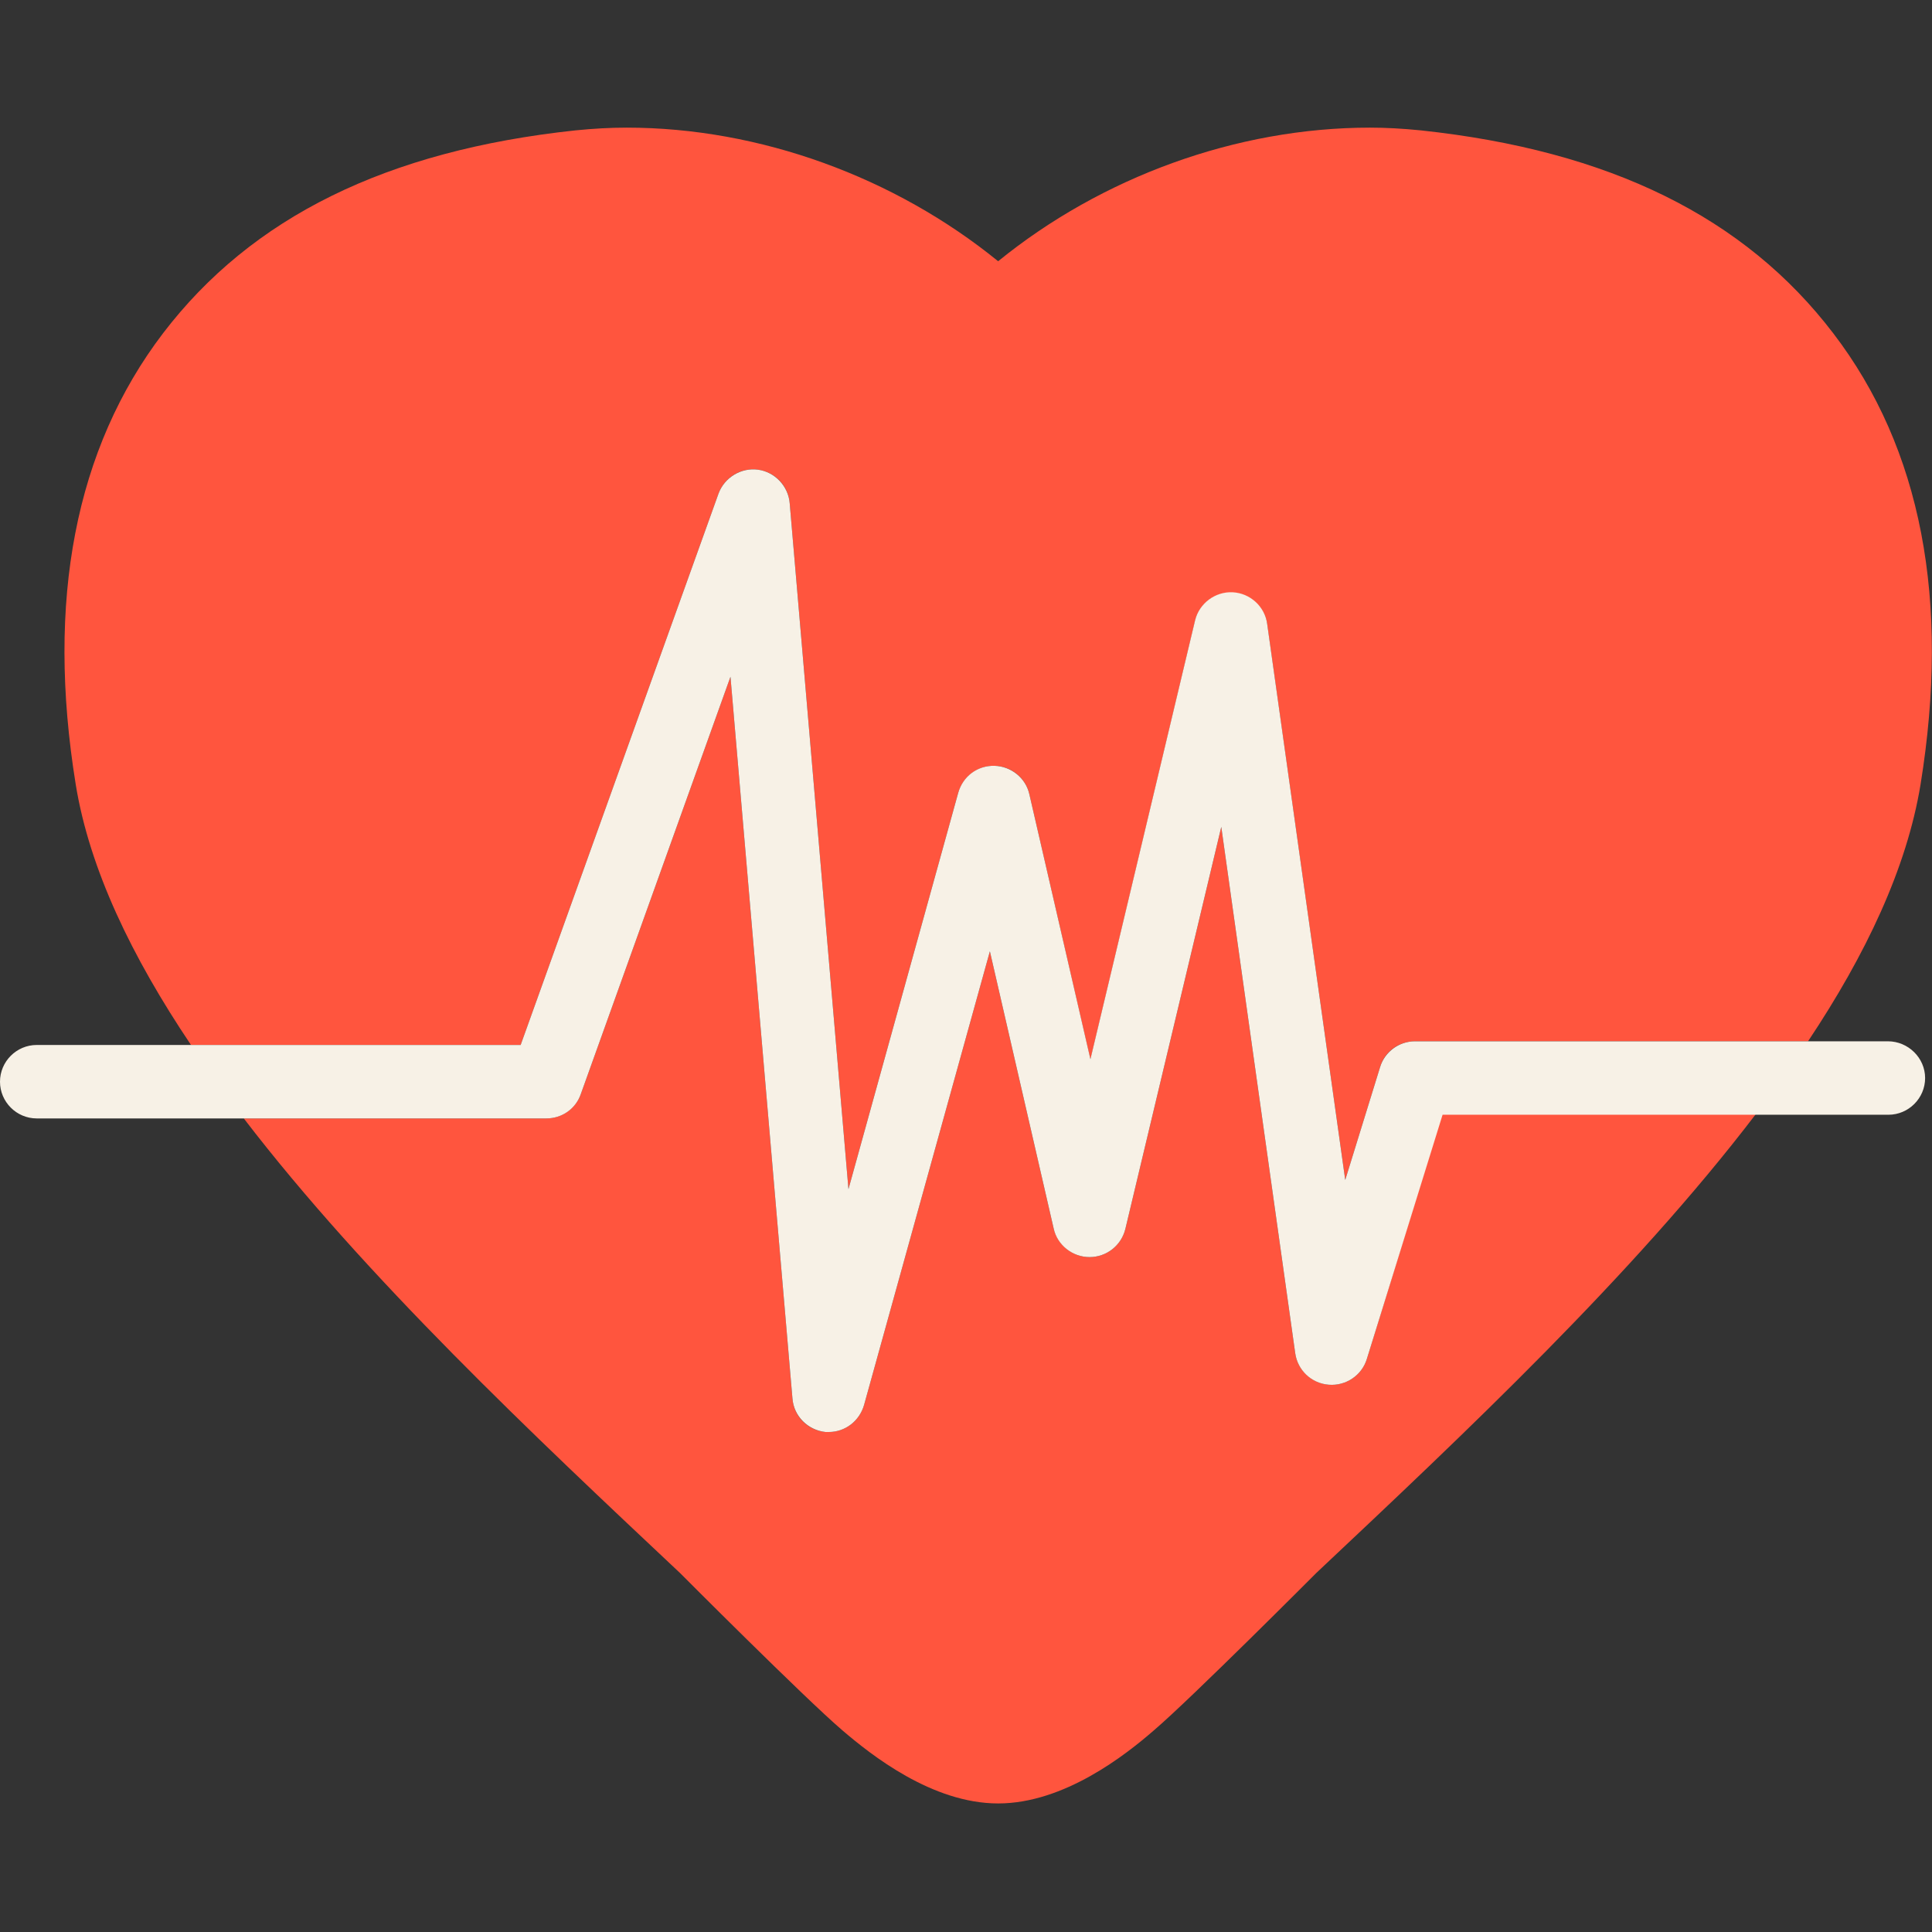
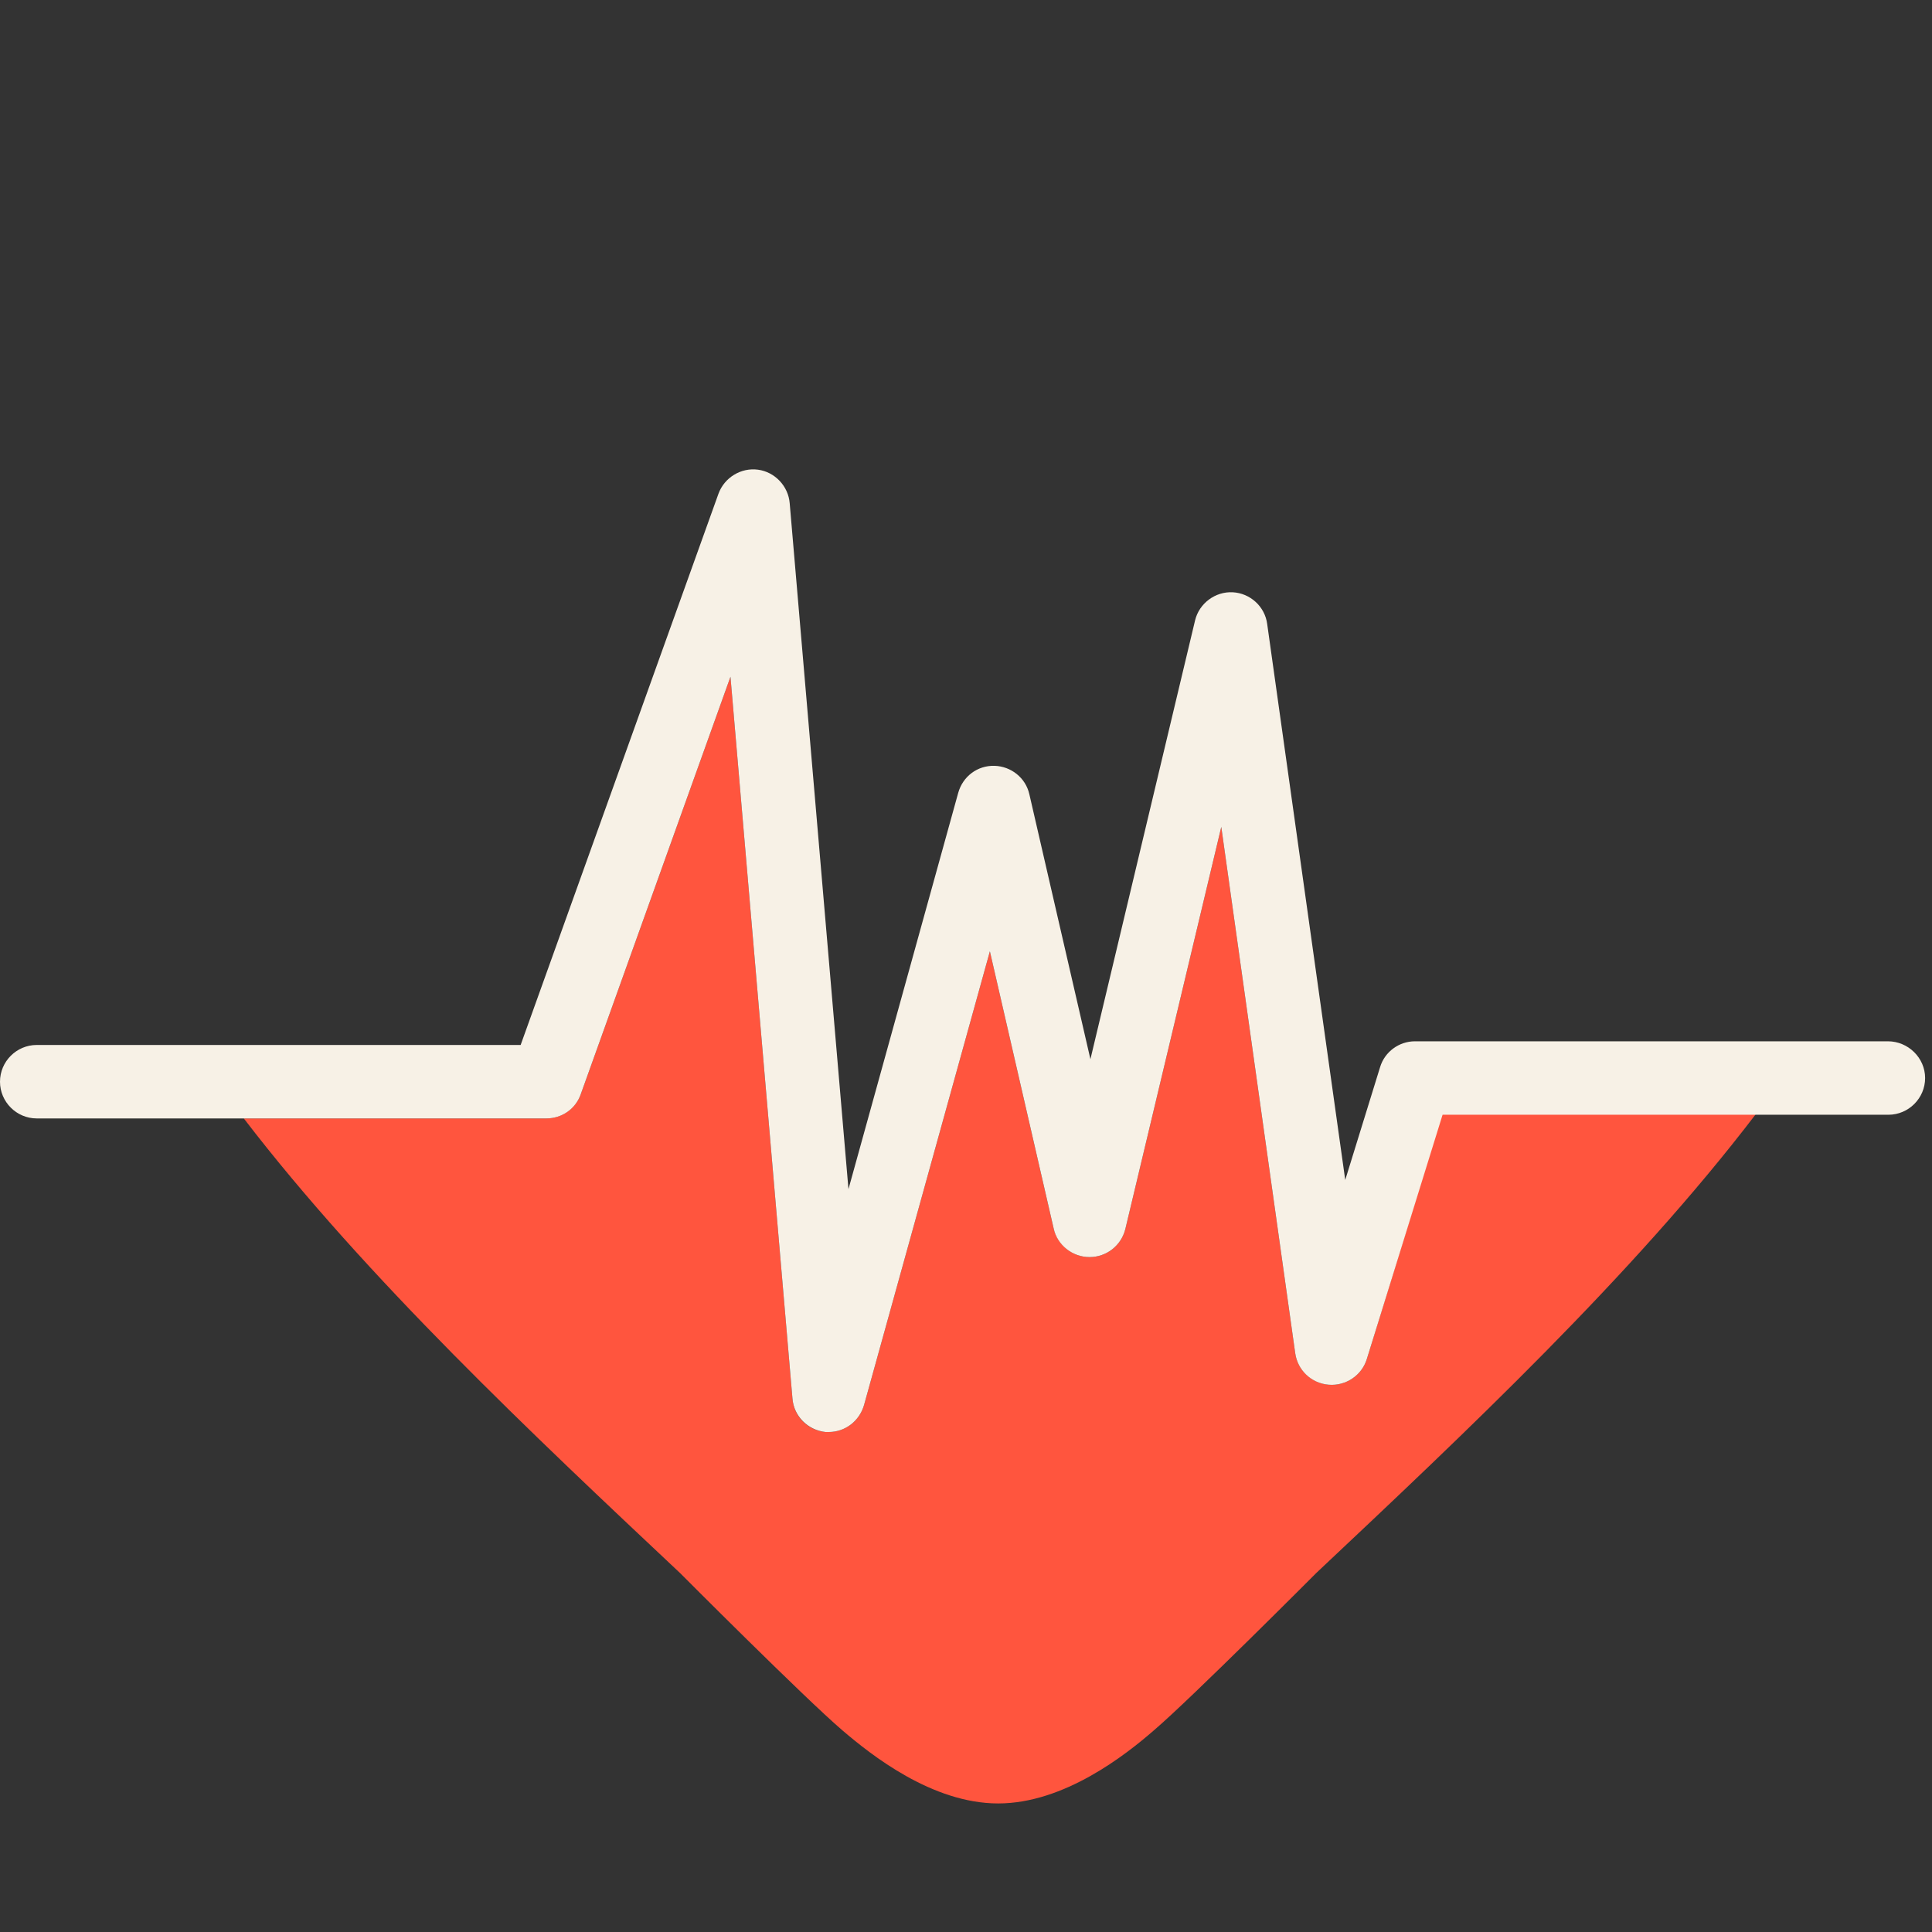
<svg xmlns="http://www.w3.org/2000/svg" version="1.1" id="Capa_1" x="0px" y="0px" viewBox="0 0 420.8 420.8" style="enable-background:new 0 0 420.8 420.8;" xml:space="preserve">
  <rect x="0" y="0" width="420.8" height="420.8" fill="#333333" stroke="none" />
  <style type="text/css">
	.st0{fill:#FF553E;}
	.st1{fill:#F7F1E6;}
</style>
-   <path class="st0" d="M156.5,107.5c1.3-3.5,4.8-5.7,8.6-5.2c3.7,0.5,6.6,3.5,6.9,7.3L184.8,259l23.9-86.3c1-3.5,4.2-6,7.9-5.9  s6.8,2.6,7.6,6.2l13.3,57.8l22.8-95.6c0.9-3.7,4.3-6.3,8.2-6.1c3.8,0.2,7,3.1,7.5,6.9l17,121l7.6-24.6c1-3.4,4.1-5.6,7.6-5.6h85.6  c12.6-18.9,21.5-37.7,24.5-55.9c6.5-40.1,0.2-73.2-19-98.3c-19.3-25.3-48.7-39.8-89.8-44.2c-4-0.4-7.6-0.6-11.1-0.6  c-29.1,0-58.5,10.8-81,29.1c-22.5-18.3-51.9-29.1-80.9-29.1c-3.6,0-7.2,0.2-11.2,0.6c-41.1,4.4-70.5,18.9-89.8,44.2  c-19.1,25.1-25.5,58.2-19,98.3c3,18.4,12.2,37.5,25.1,56.7h71.8L156.5,107.5z" />
  <path class="st0" d="M297.7,296c-1.1,3.6-4.6,5.9-8.3,5.6c-3.7-0.3-6.8-3.2-7.3-6.9L266,180.1l-20.9,87.6c-0.9,3.6-4.1,6.1-7.8,6.1  l0,0c-3.7,0-6.9-2.6-7.8-6.2l-13.9-60.4L188.2,306c-1,3.5-4.1,5.9-7.7,5.9c-0.2,0-0.5,0-0.7,0c-3.9-0.4-6.9-3.4-7.2-7.3l-13.5-157.2  l-32.6,90.9c-1.1,3.2-4.2,5.3-7.5,5.3H53.1c26.6,34.7,63.1,69,95,99c0,0,27.2,27.3,35.4,34.3c6.2,5.3,19.5,15.9,33.9,15.9  s27.8-10.6,33.9-15.9c8.2-7,35.4-34.3,35.4-34.3c32.2-30.3,69-64.9,95.7-99.9h-68.3L297.7,296z" />
  <path class="st1" d="M411.2,226.8h-17.4h-85.6c-3.5,0-6.6,2.3-7.6,5.6L293,257l-17-121.1c-0.5-3.8-3.7-6.7-7.5-6.9s-7.3,2.4-8.2,6.1  l-22.8,95.6L224.2,173c-0.8-3.6-4-6.1-7.6-6.2c-3.7-0.1-6.9,2.3-7.9,5.9L184.8,259L172,109.6c-0.3-3.7-3.2-6.8-6.9-7.3  s-7.3,1.7-8.6,5.2l-43.1,120.1H41.6H8c-4.4,0-8,3.6-8,8s3.6,8,8,8h45.1H119c3.4,0,6.4-2.1,7.5-5.3l32.6-90.9l13.5,157.2  c0.3,3.9,3.4,6.9,7.2,7.3c0.3,0,0.5,0,0.7,0c3.6,0,6.7-2.4,7.7-5.9l27.4-98.8l13.9,60.4c0.8,3.6,4.1,6.2,7.8,6.2l0,0  c3.7,0,6.9-2.5,7.8-6.1l20.9-87.6l16.1,114.6c0.5,3.7,3.5,6.6,7.3,6.9c3.7,0.3,7.2-2,8.3-5.6l16.5-53.2h68.3h28.8c4.4,0,8-3.6,8-8  S415.6,226.8,411.2,226.8z" />
</svg>